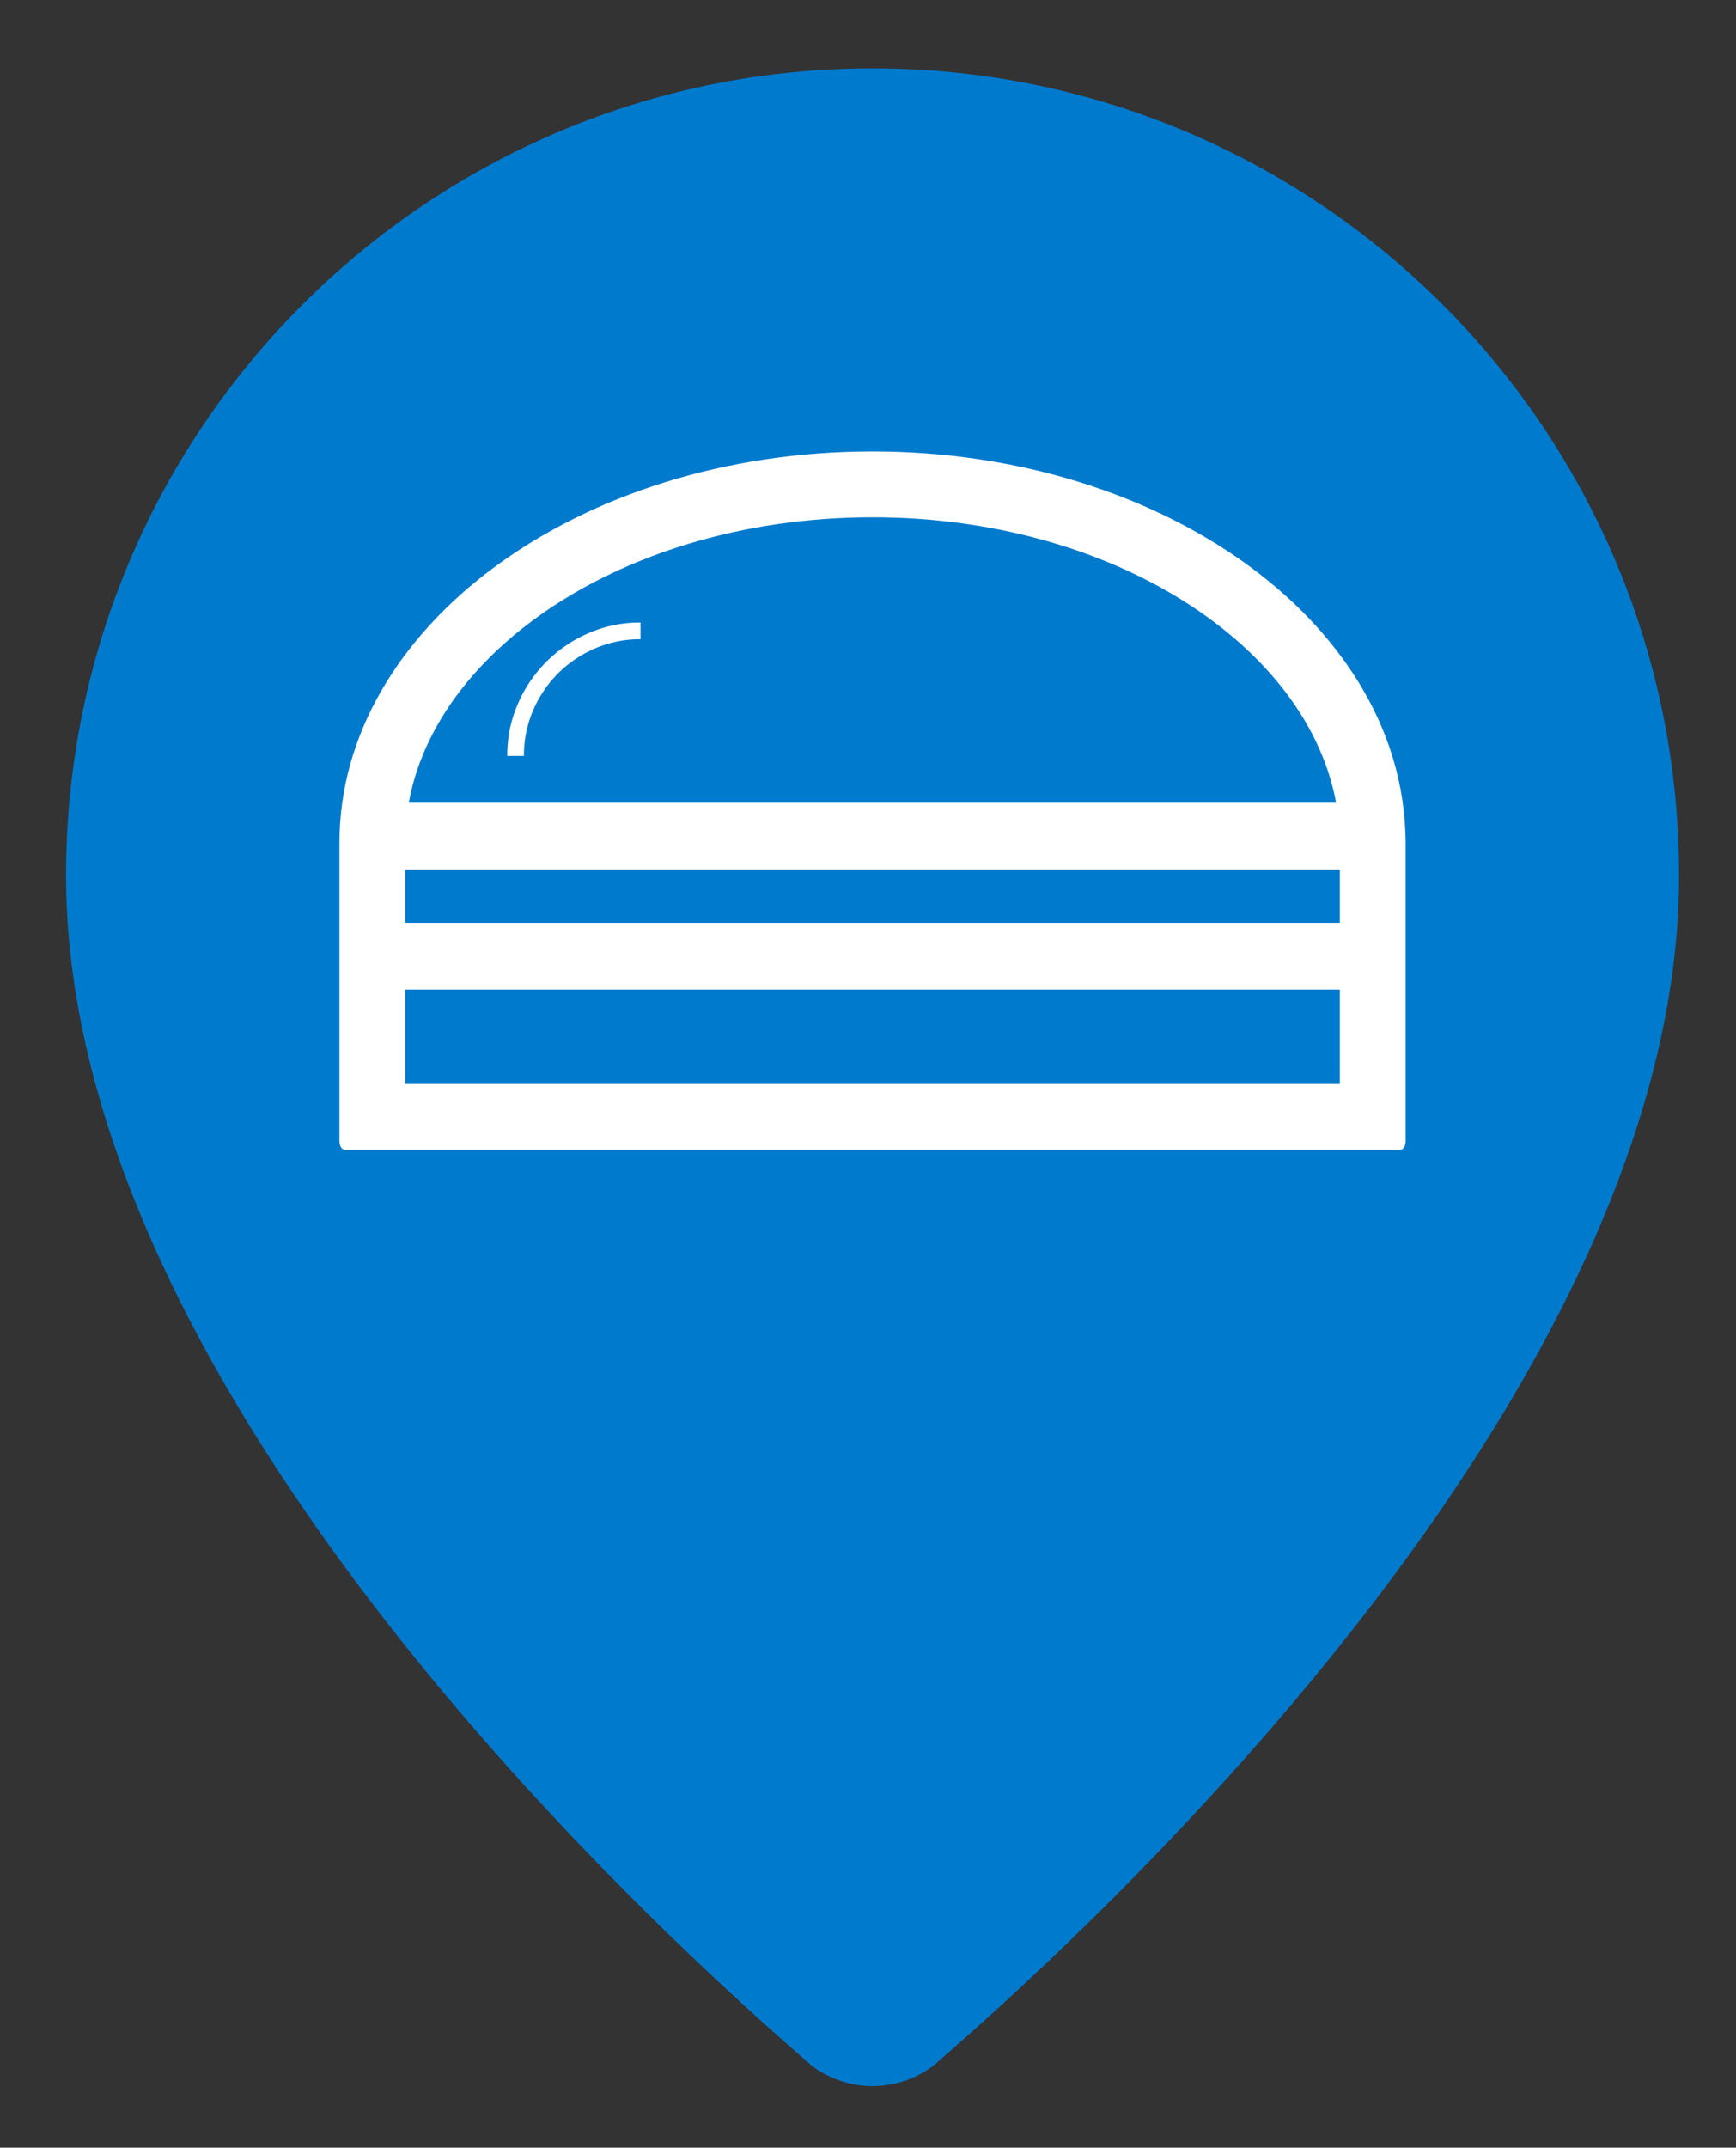
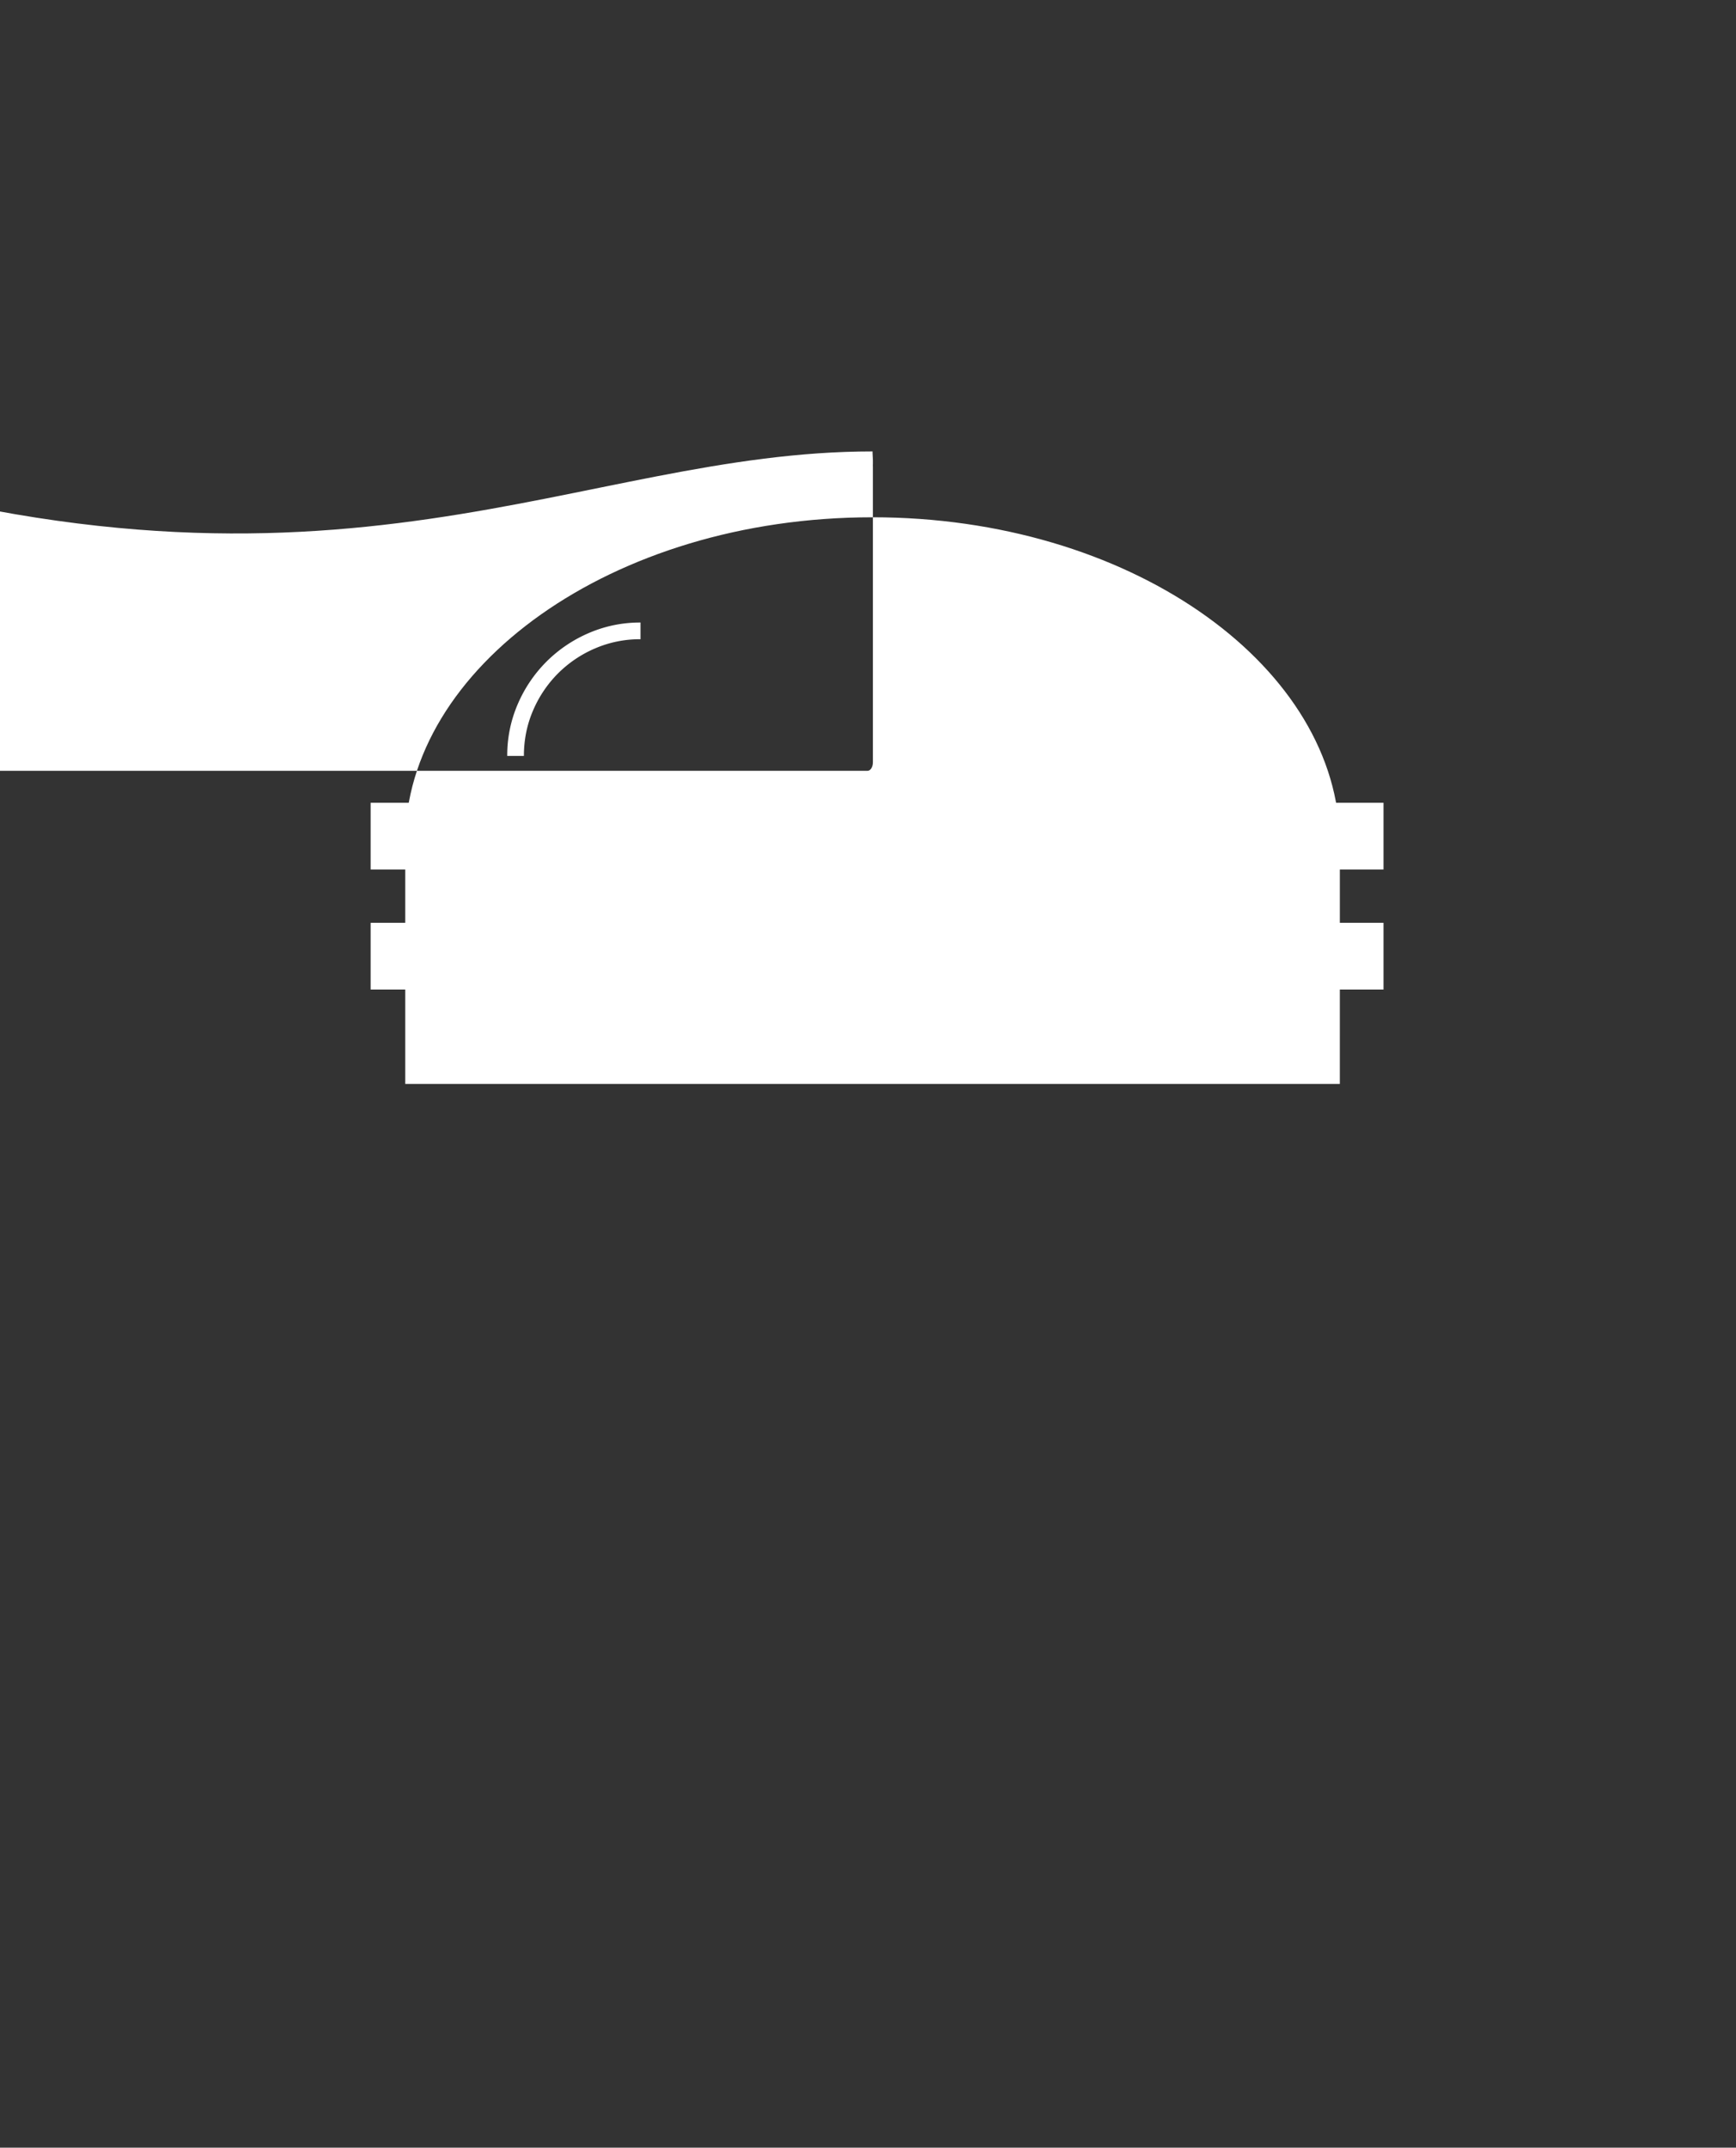
<svg xmlns="http://www.w3.org/2000/svg" width="127" height="157">
  <rect width="100%" height="100%" fill="#333333" stroke="none" />
  <g fill="none" fill-rule="evenodd">
-     <path fill="#007ACD" d="M122.833 64c0 36.823-40.85 75.173-54.568 87.018a7.375 7.375 0 01-8.864 0C45.683 139.173 4.833 100.823 4.833 64c0-32.585 26.415-59 59-59s59 26.415 59 59" />
    <g fill="#FFF" fill-rule="nonzero">
-       <path d="M63.83 33c21.069 0 38.301 12.314 38.975 27.705l.005.167.023.467v.306l-.003.044.003.165v21.582c0 .37-.198.615-.38.615h-77.24c-.182 0-.38-.245-.38-.615v-21.61l.003-.032-.003-.176C24.833 45.864 42.27 33 63.829 33zm0 4.814c-19.134 0-34.183 11.062-34.183 23.732l.006.413-.006.058v17.22h68.371l.002-17.288-.008-.393.006-.106-.02-.433-.002-.1c-.547-12.488-15.456-23.103-34.167-23.103z" />
+       <path d="M63.83 33l.005.167.023.467v.306l-.003.044.003.165v21.582c0 .37-.198.615-.38.615h-77.24c-.182 0-.38-.245-.38-.615v-21.61l.003-.032-.003-.176C24.833 45.864 42.27 33 63.829 33zm0 4.814c-19.134 0-34.183 11.062-34.183 23.732l.006.413-.006.058v17.22h68.371l.002-17.288-.008-.393.006-.106-.02-.433-.002-.1c-.547-12.488-15.456-23.103-34.167-23.103z" />
      <path d="M27.114 58.685h74.1v4.875h-74.1zm0 8.775h74.1v4.875h-74.1zm11.213-12.201c0-1.178.223-2.285.67-3.321a8.625 8.625 0 011.828-2.712 8.625 8.625 0 012.712-1.828 8.294 8.294 0 013.321-.67v-1.22a9.42 9.42 0 00-3.786.77 9.916 9.916 0 00-3.1 2.095 9.922 9.922 0 00-2.095 3.1 9.395 9.395 0 00-.769 3.786h1.219z" />
    </g>
  </g>
</svg>